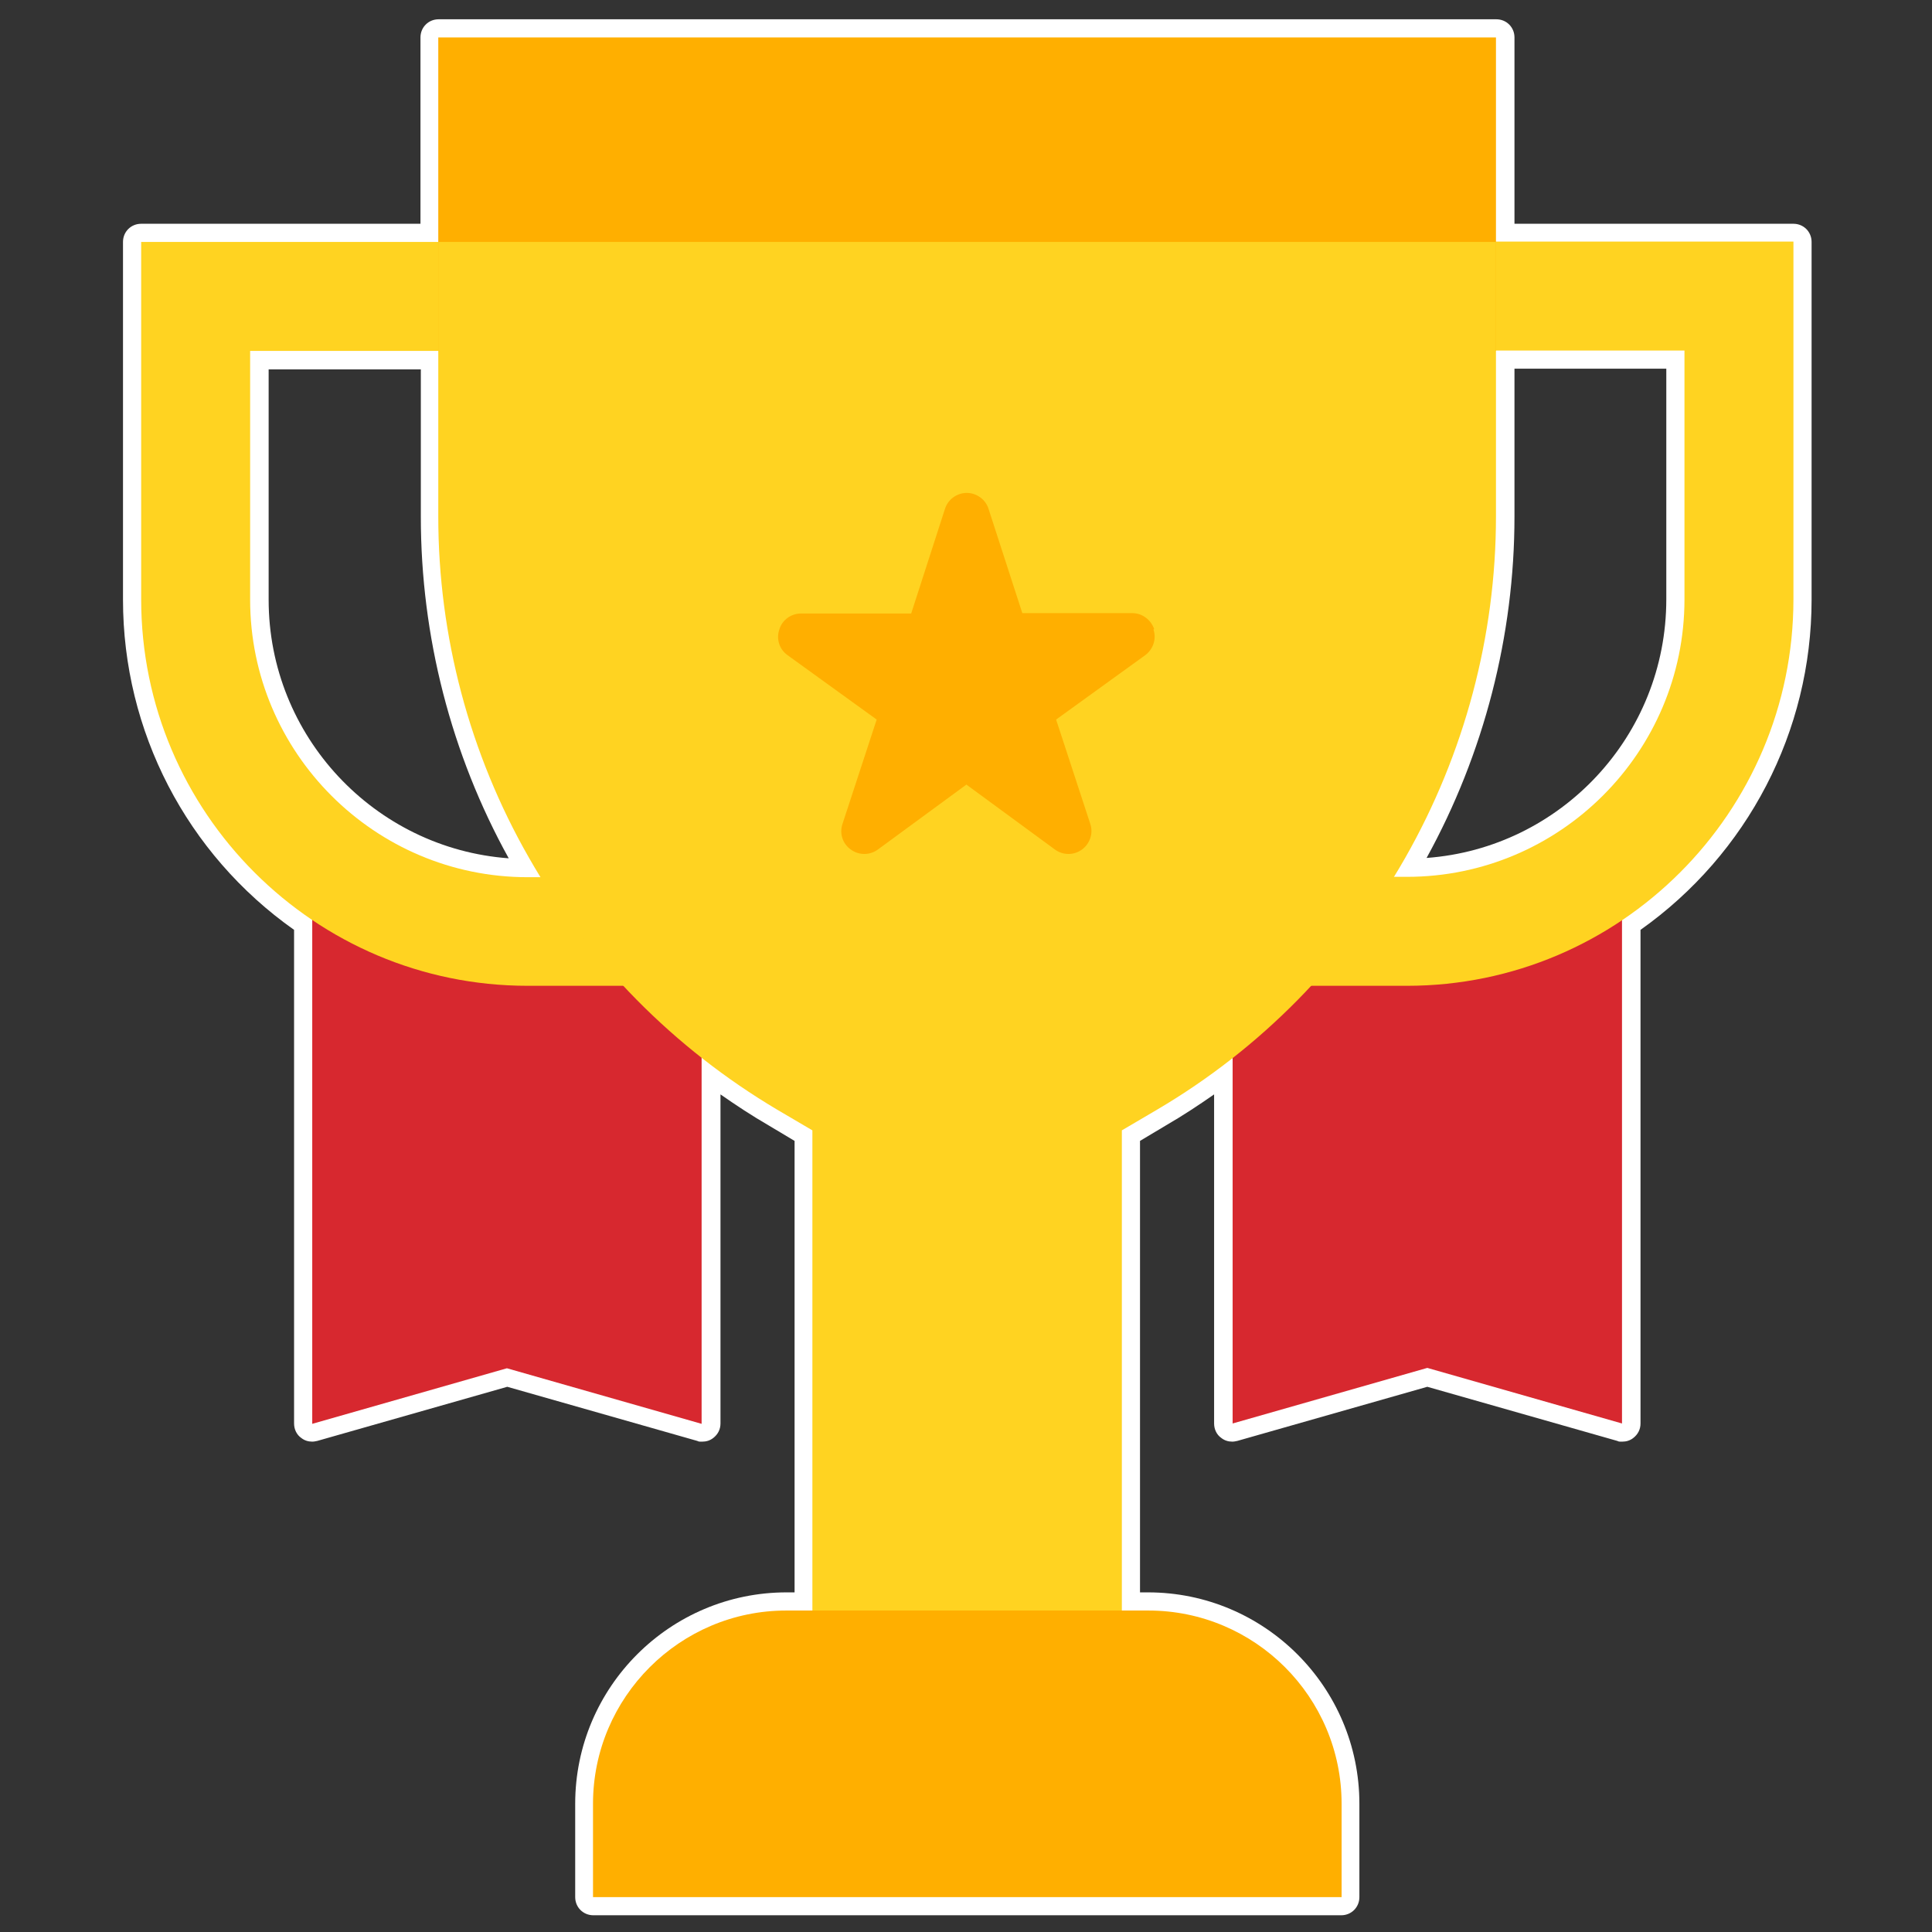
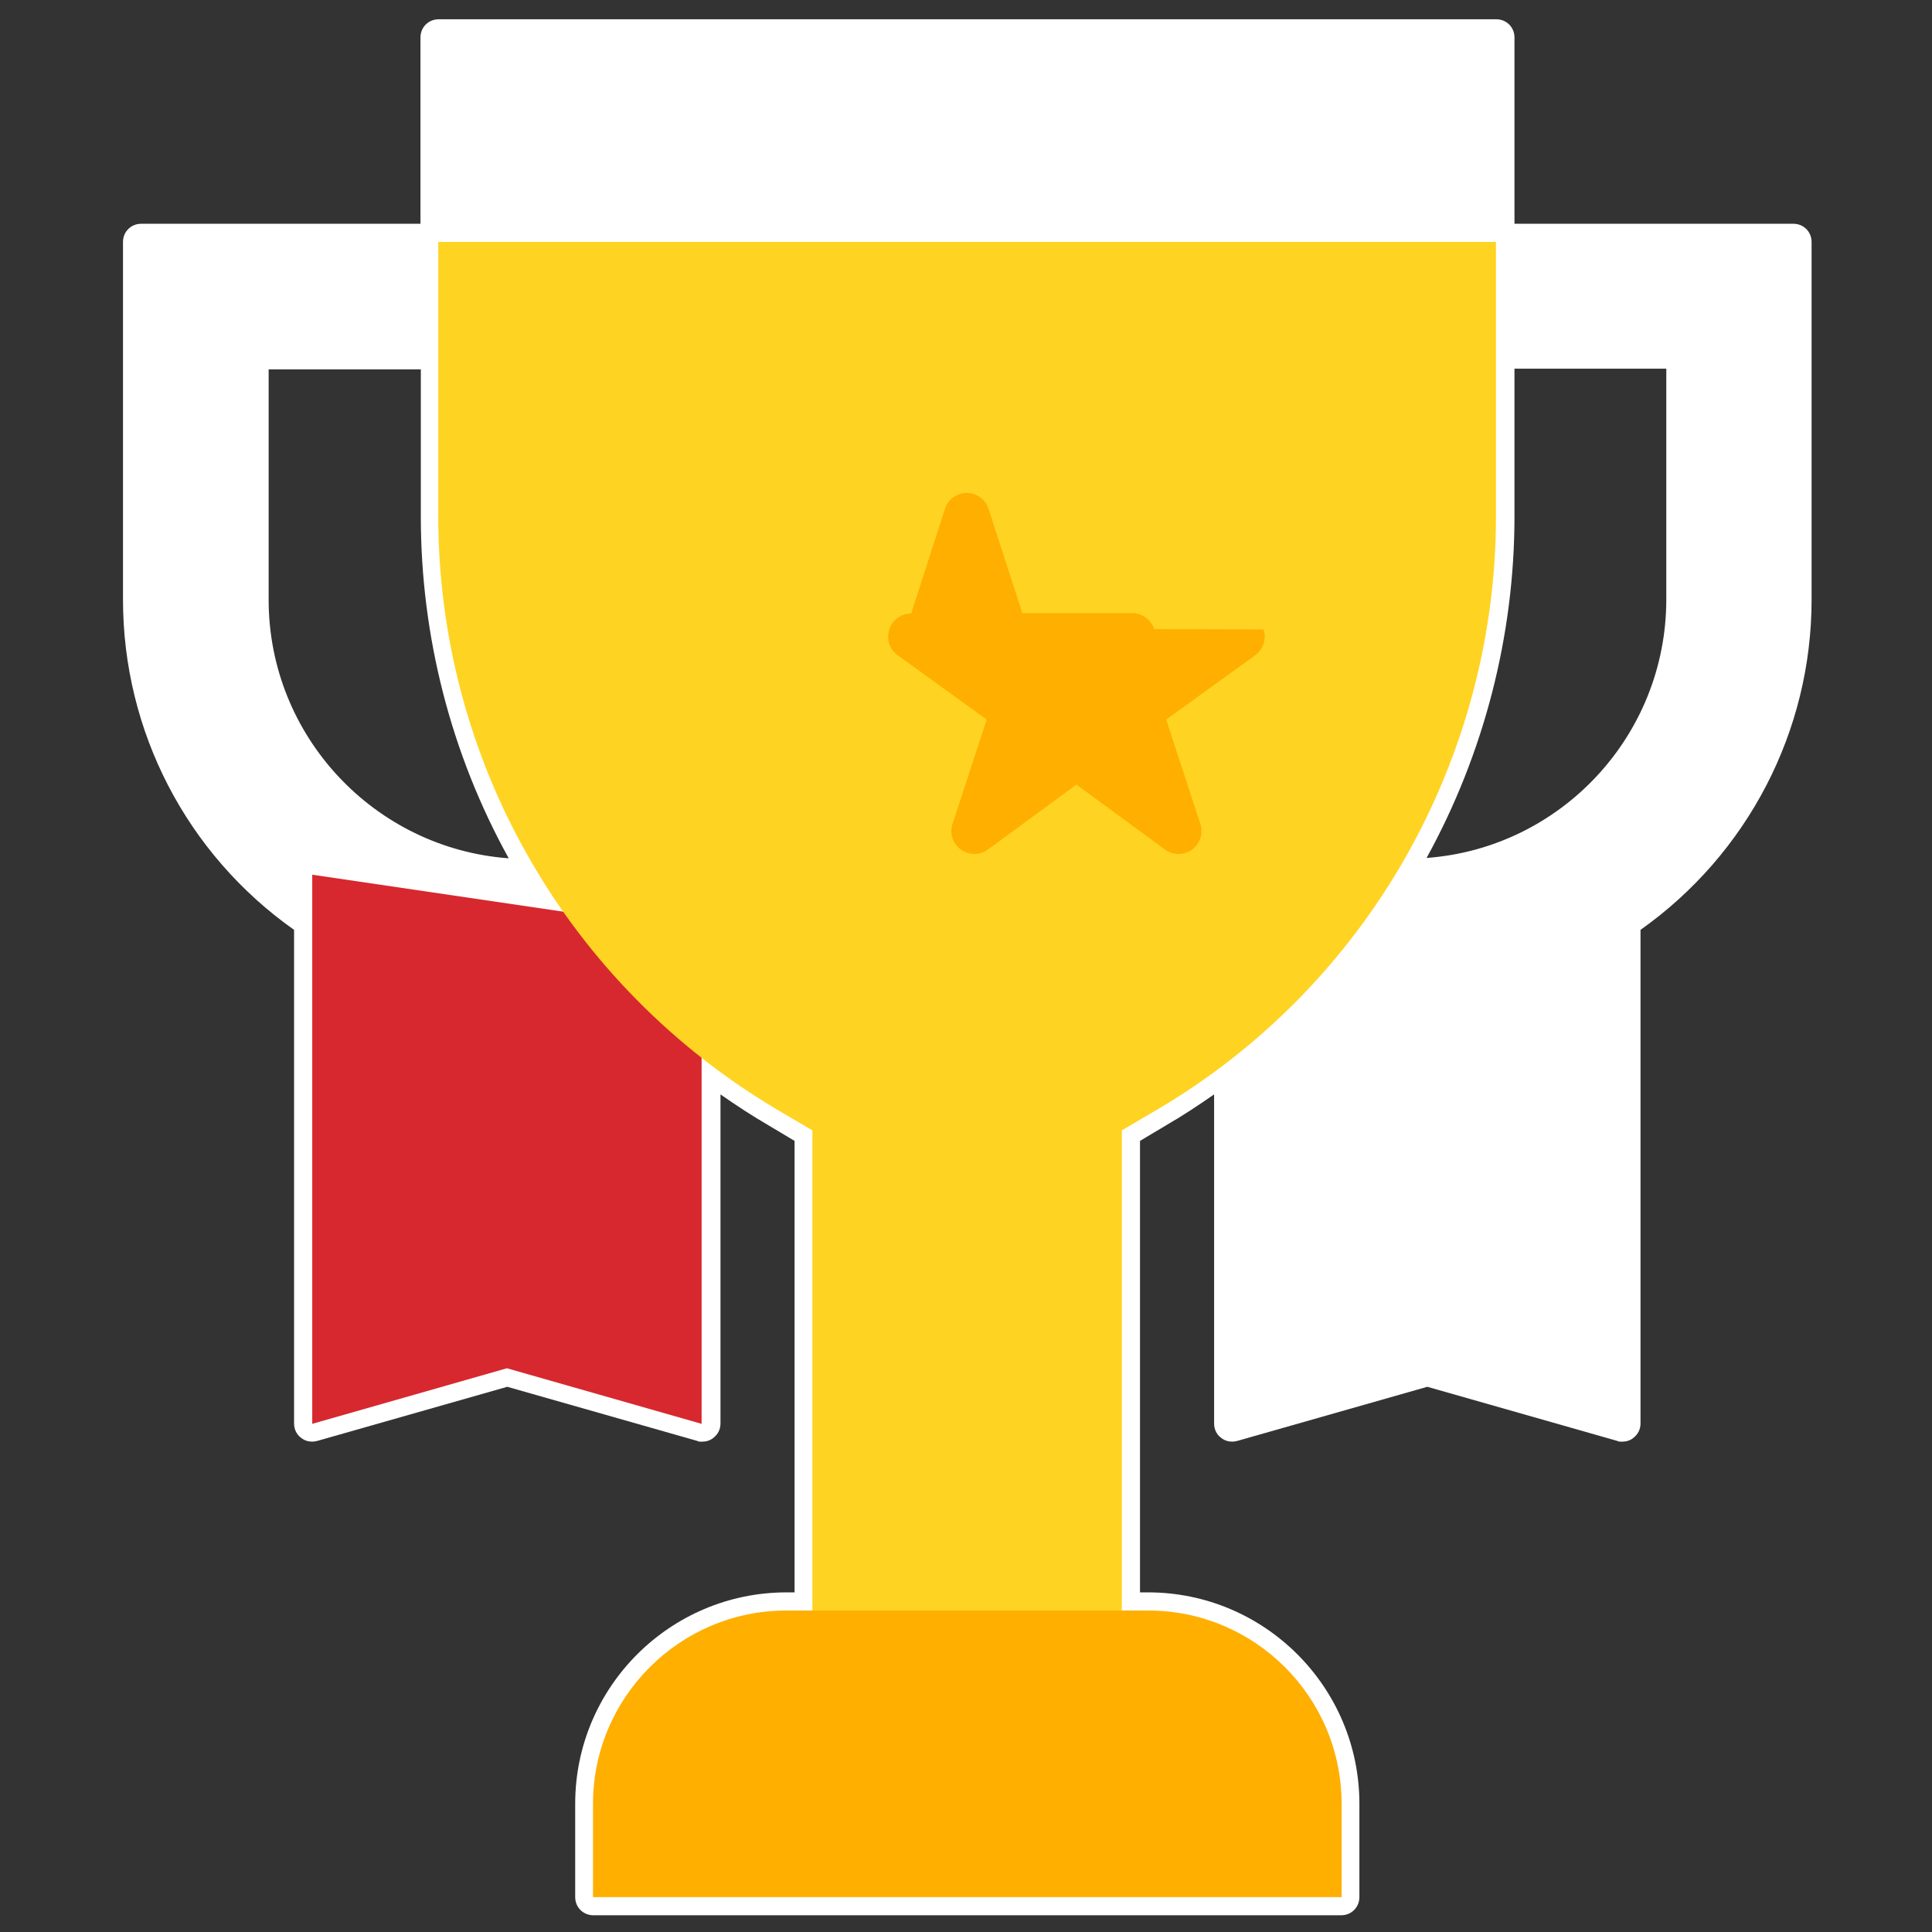
<svg xmlns="http://www.w3.org/2000/svg" width="50" height="50" version="1.1" viewBox="0 0 50 50">
  <rect x="0" y="0" width="50" height="50" fill="#333333" stroke="none" />
  <defs>
    <style>.st0 {
        fill: #d7282f;
      }

      .st1 {
        fill: #ffd321;
      }

      .st2 {
        fill: #c60285;
      }

      .st3 {
        fill: #fff;
      }

      .st4 {
        fill: #ffaf00;
      }</style>
  </defs>
  <g transform="matrix(.094 0 0 .094 .974 .969)">
    <path class="st3" d="m153 517c-2.8 0-5-2.2-5-5v-25.7c0-32.1 26.1-58.2 58.2-58.2h2.2v-124.3l-7.2-4.3c-4.5-2.6-8.9-5.5-13.2-8.5v90.6c0 1.6-0.7 3-2 4-0.9 0.7-1.9 1-3 1s-0.9 0-1.4-0.2l-52.3-14.9-52.3 14.9c-0.5 0.1-0.9 0.2-1.4 0.2-1.1 0-2.1-0.3-3-1-1.3-0.9-2-2.4-2-4v-135.9c-29.6-20.9-47.1-54.7-47.1-90.9v-98.5c0-2.8 2.2-5 5-5h76.9v-51.3c0-2.8 2.2-5 5-5h291.2c2.8 0 5 2.2 5 5v51.3h76.8c2.8 0 5 2.2 5 5v98.5c0 36.2-17.6 70-47.1 90.9v135.9c0 1.6-0.7 3-2 4-0.9 0.7-1.9 1-3 1s-0.9 0-1.4-0.2l-52.3-14.9-52.3 14.9c-0.5 0.1-0.9 0.2-1.4 0.2-1.1 0-2.1-0.3-3-1-1.3-0.9-2-2.4-2-4v-90.6c-4.3 3-8.7 5.9-13.2 8.5l-7.2 4.3v124.3h2.2c32.1 0 58.2 26.1 58.2 58.2v25.7c0 2.8-2.2 5-5 5h-206.1zm-89.4-362.2c0 37.6 29.2 68.5 66.1 71.2-15.9-28.7-24.2-61.2-24.2-94v-40.6h-41.9v63.5zm343-22.9c0 32.8-8.4 65.3-24.2 94 36.9-2.7 66-33.6 66-71.2v-63.5h-41.8v40.6z" style="fill:#ffffff" />
    <path class="st2" d="m401.8 56.2v-56.2h-291.1v56.3h-81.9v98.5c0 36.7 18.7 69.2 47.1 88.3v138.5l53.6-15.3 53.6 15.3v-100.6c6.6 5.2 13.5 9.9 20.8 14.2l9.7 5.7v132.2h-7.2c-29.3 0-53.2 23.9-53.2 53.2v25.7h206.1v-25.7c0-29.4-23.9-53.2-53.2-53.2h-7.2v-132.2l9.7-5.7c7.2-4.3 14.2-9 20.8-14.2v100.6l53.6-15.3 53.6 15.3v-138.6c28.4-19.1 47.1-51.6 47.1-88.3v-98.5h-81.8zm-343 98.5v-68.5h51.9v45.6c0 32.9 8.6 65.4 25 94 1 1.7 2 3.5 3.1 5.2h-3.5c-42.1 0-76.4-34.3-76.4-76.4zm394.9 0c0 42.1-34.3 76.4-76.4 76.4h-3.5c1-1.7 2.1-3.4 3.1-5.2 16.3-28.6 25-61.1 25-94v-45.6h51.8v68.5z" style="fill:#ffffff" />
  </g>
  <g transform="matrix(.094 0 0 .094 .965 .969)">
-     <path class="st0" d="m329.1 246.2v135.4l53.6-15.3 53.6 15.3v-151.3l-107.3 15.8z" />
    <path class="st0" d="m75.7 230.4v151.3l53.6-15.3 53.6 15.3v-135.4l-107.3-15.8z" />
-     <path class="st1" d="m377.1 261.1h-33v-30h33c42.1 0 76.4-34.3 76.4-76.4v-68.5h-66.8v-30h96.8v98.5c0 58.6-47.7 106.4-106.4 106.4z" />
-     <path class="st1" d="m168 261.1h-33c-58.6 0-106.4-47.7-106.4-106.4v-98.4h96.8v30h-66.8v68.5c0 42.1 34.3 76.4 76.4 76.4h33v30z" />
-     <path class="st4" d="m110.4 0h291.2v86.3h-291.2z" />
    <path class="st1" d="m110.4 56.3v75.6c0 32.9 8.6 65.4 25 94 16.3 28.6 40 52.5 68.3 69.3l9.7 5.7v152.2h85.2v-152.2l9.7-5.7c28.4-16.7 52-40.7 68.3-69.3s25-61.1 25-94v-75.6z" />
    <path class="st4" d="m305.8 433.1h-99.6c-29.3 0-53.2 23.9-53.2 53.2v25.7h206.1v-25.7c0-29.4-23.9-53.2-53.2-53.2z" />
-     <path class="st4" d="m307.5 162.9c-0.9-2.6-3.3-4.4-6-4.4h-30.3l-9.3-28.7c-0.8-2.6-3.3-4.4-6-4.4s-5.2 1.8-6 4.4l-9.3 28.8h-30.3c-2.7 0-5.2 1.7-6 4.4-0.9 2.6 0 5.5 2.3 7.1l24.5 17.7-9.4 28.7c-0.9 2.6 0 5.5 2.3 7.1 1.1 0.8 2.4 1.2 3.7 1.2s2.6-0.4 3.7-1.2l24.4-17.9 24.4 17.9c1.1 0.8 2.4 1.2 3.7 1.2s2.6-0.4 3.7-1.2c2.2-1.6 3.2-4.5 2.3-7.1l-9.4-28.7 24.5-17.7c2.2-1.6 3.2-4.5 2.3-7.1z" />
+     <path class="st4" d="m307.5 162.9c-0.9-2.6-3.3-4.4-6-4.4h-30.3l-9.3-28.7c-0.8-2.6-3.3-4.4-6-4.4s-5.2 1.8-6 4.4l-9.3 28.8c-2.7 0-5.2 1.7-6 4.4-0.9 2.6 0 5.5 2.3 7.1l24.5 17.7-9.4 28.7c-0.9 2.6 0 5.5 2.3 7.1 1.1 0.8 2.4 1.2 3.7 1.2s2.6-0.4 3.7-1.2l24.4-17.9 24.4 17.9c1.1 0.8 2.4 1.2 3.7 1.2s2.6-0.4 3.7-1.2c2.2-1.6 3.2-4.5 2.3-7.1l-9.4-28.7 24.5-17.7c2.2-1.6 3.2-4.5 2.3-7.1z" />
  </g>
</svg>